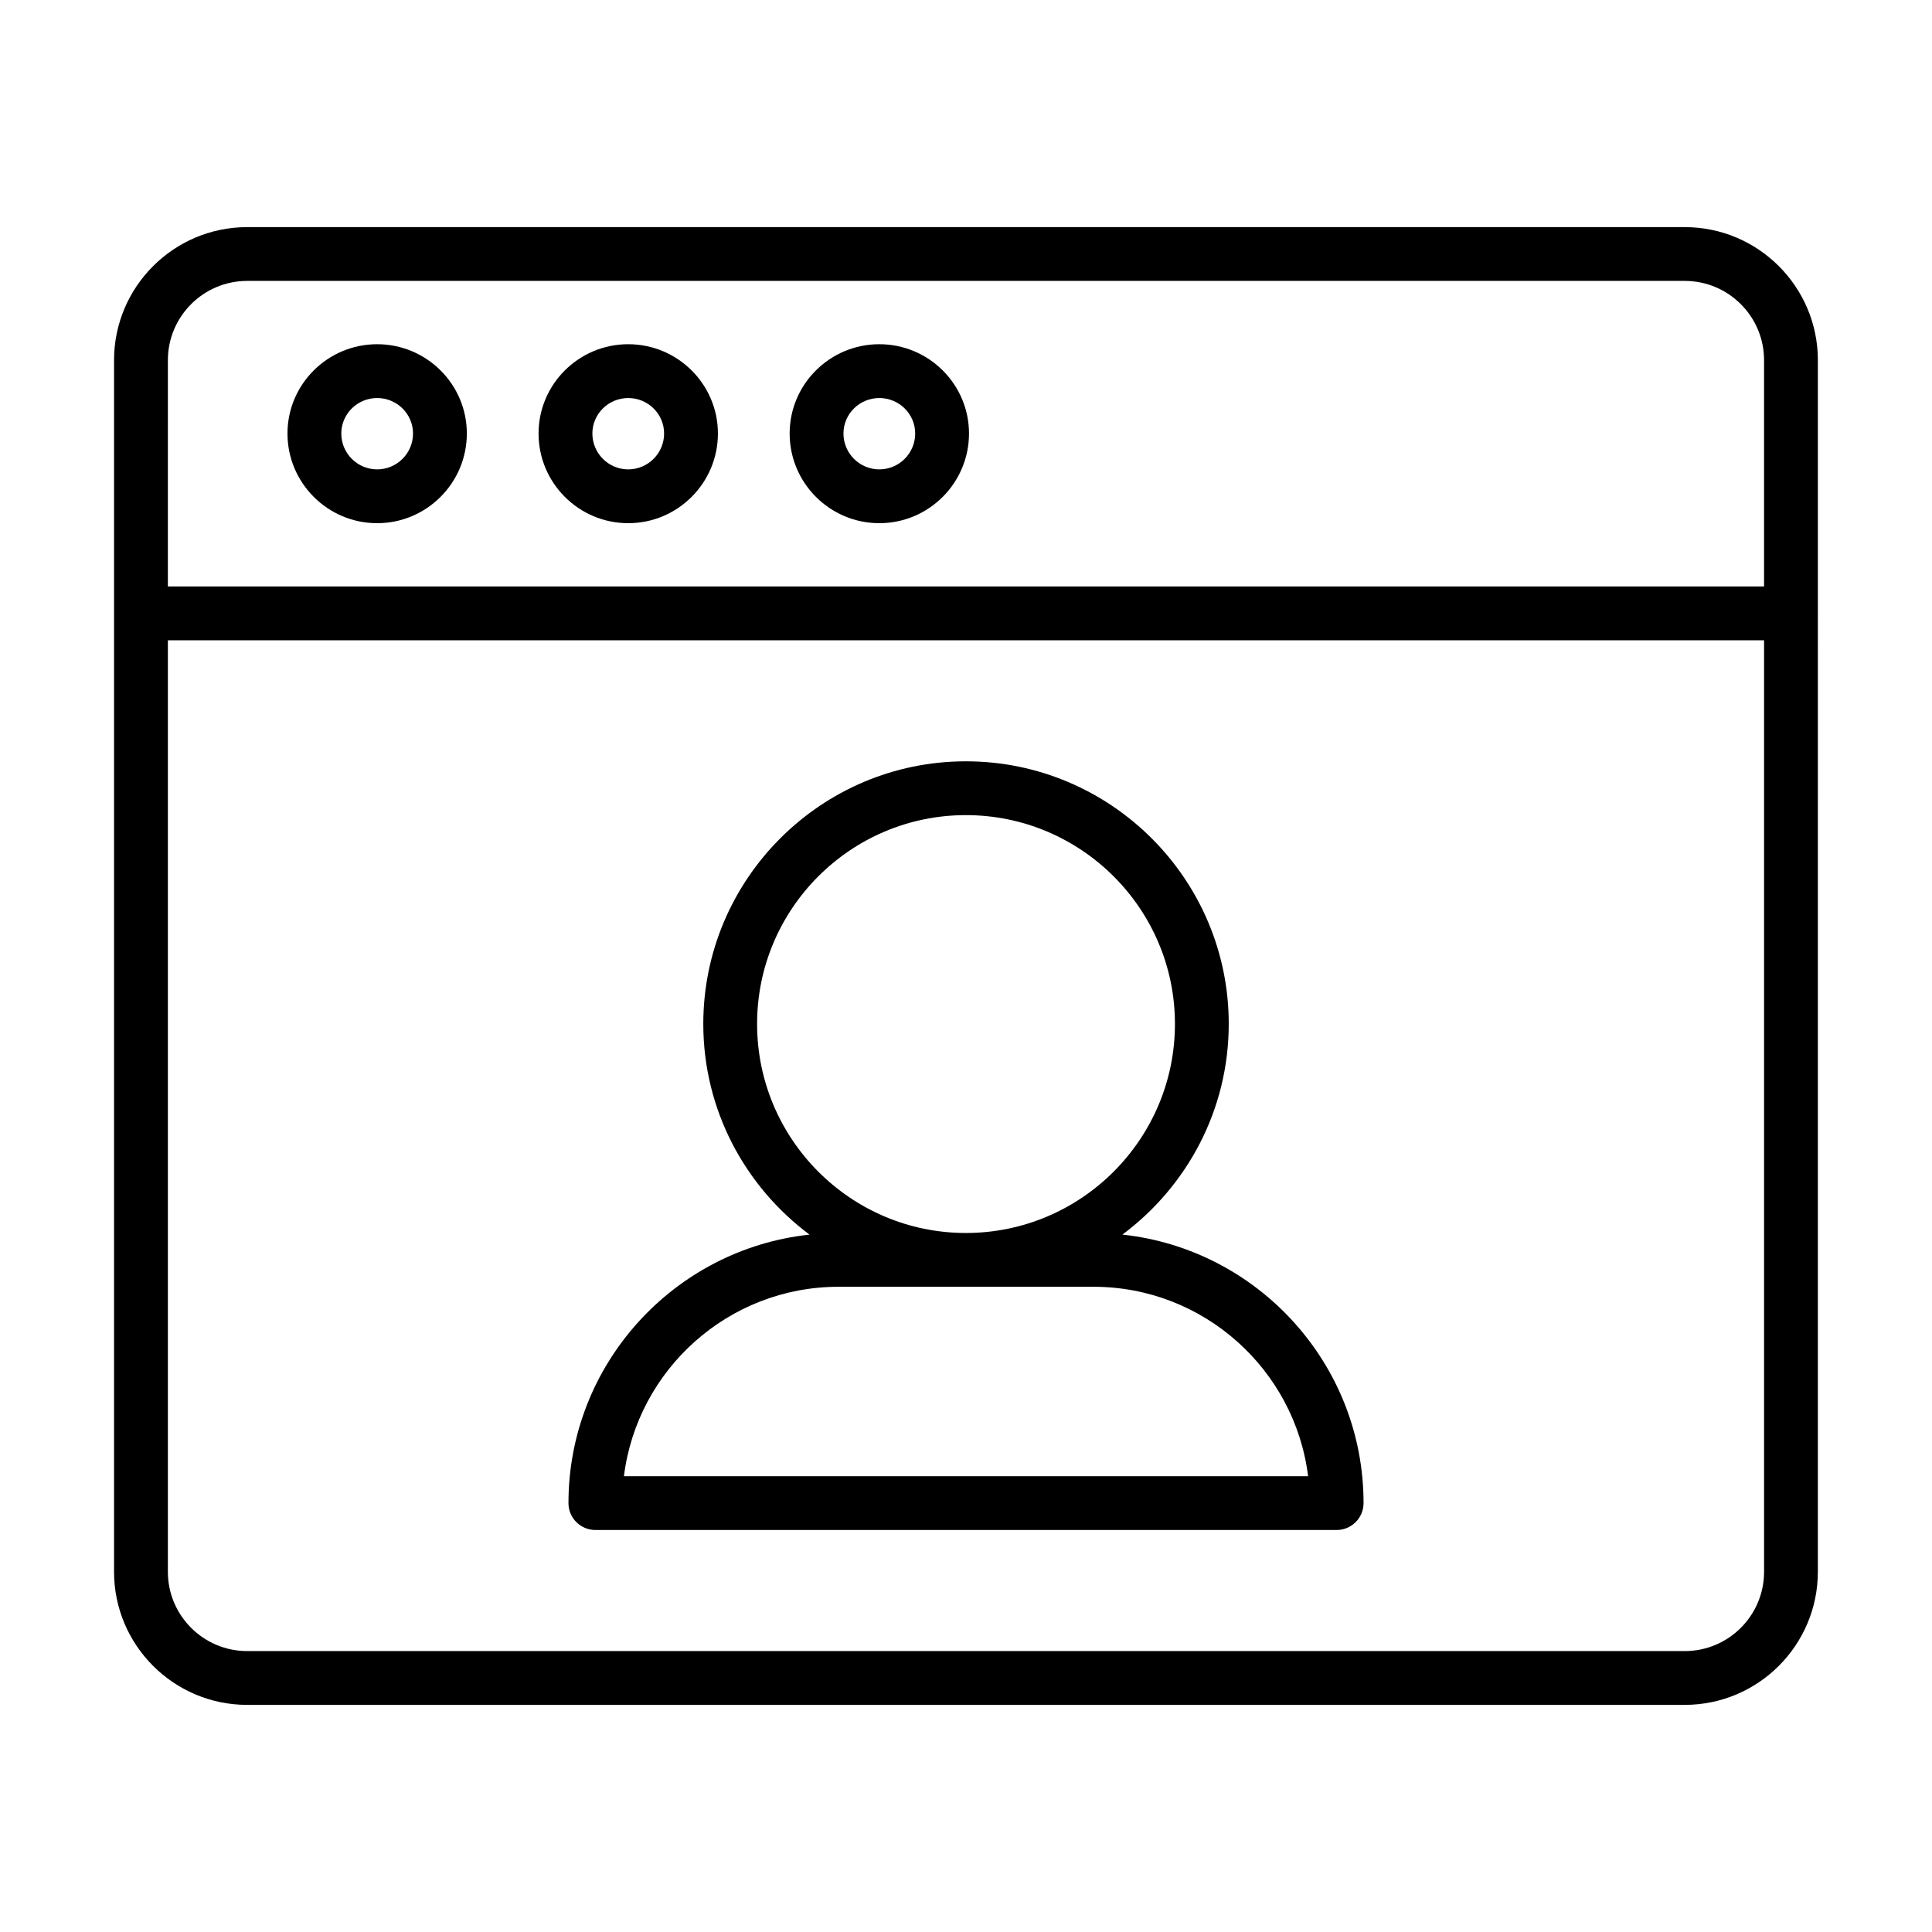
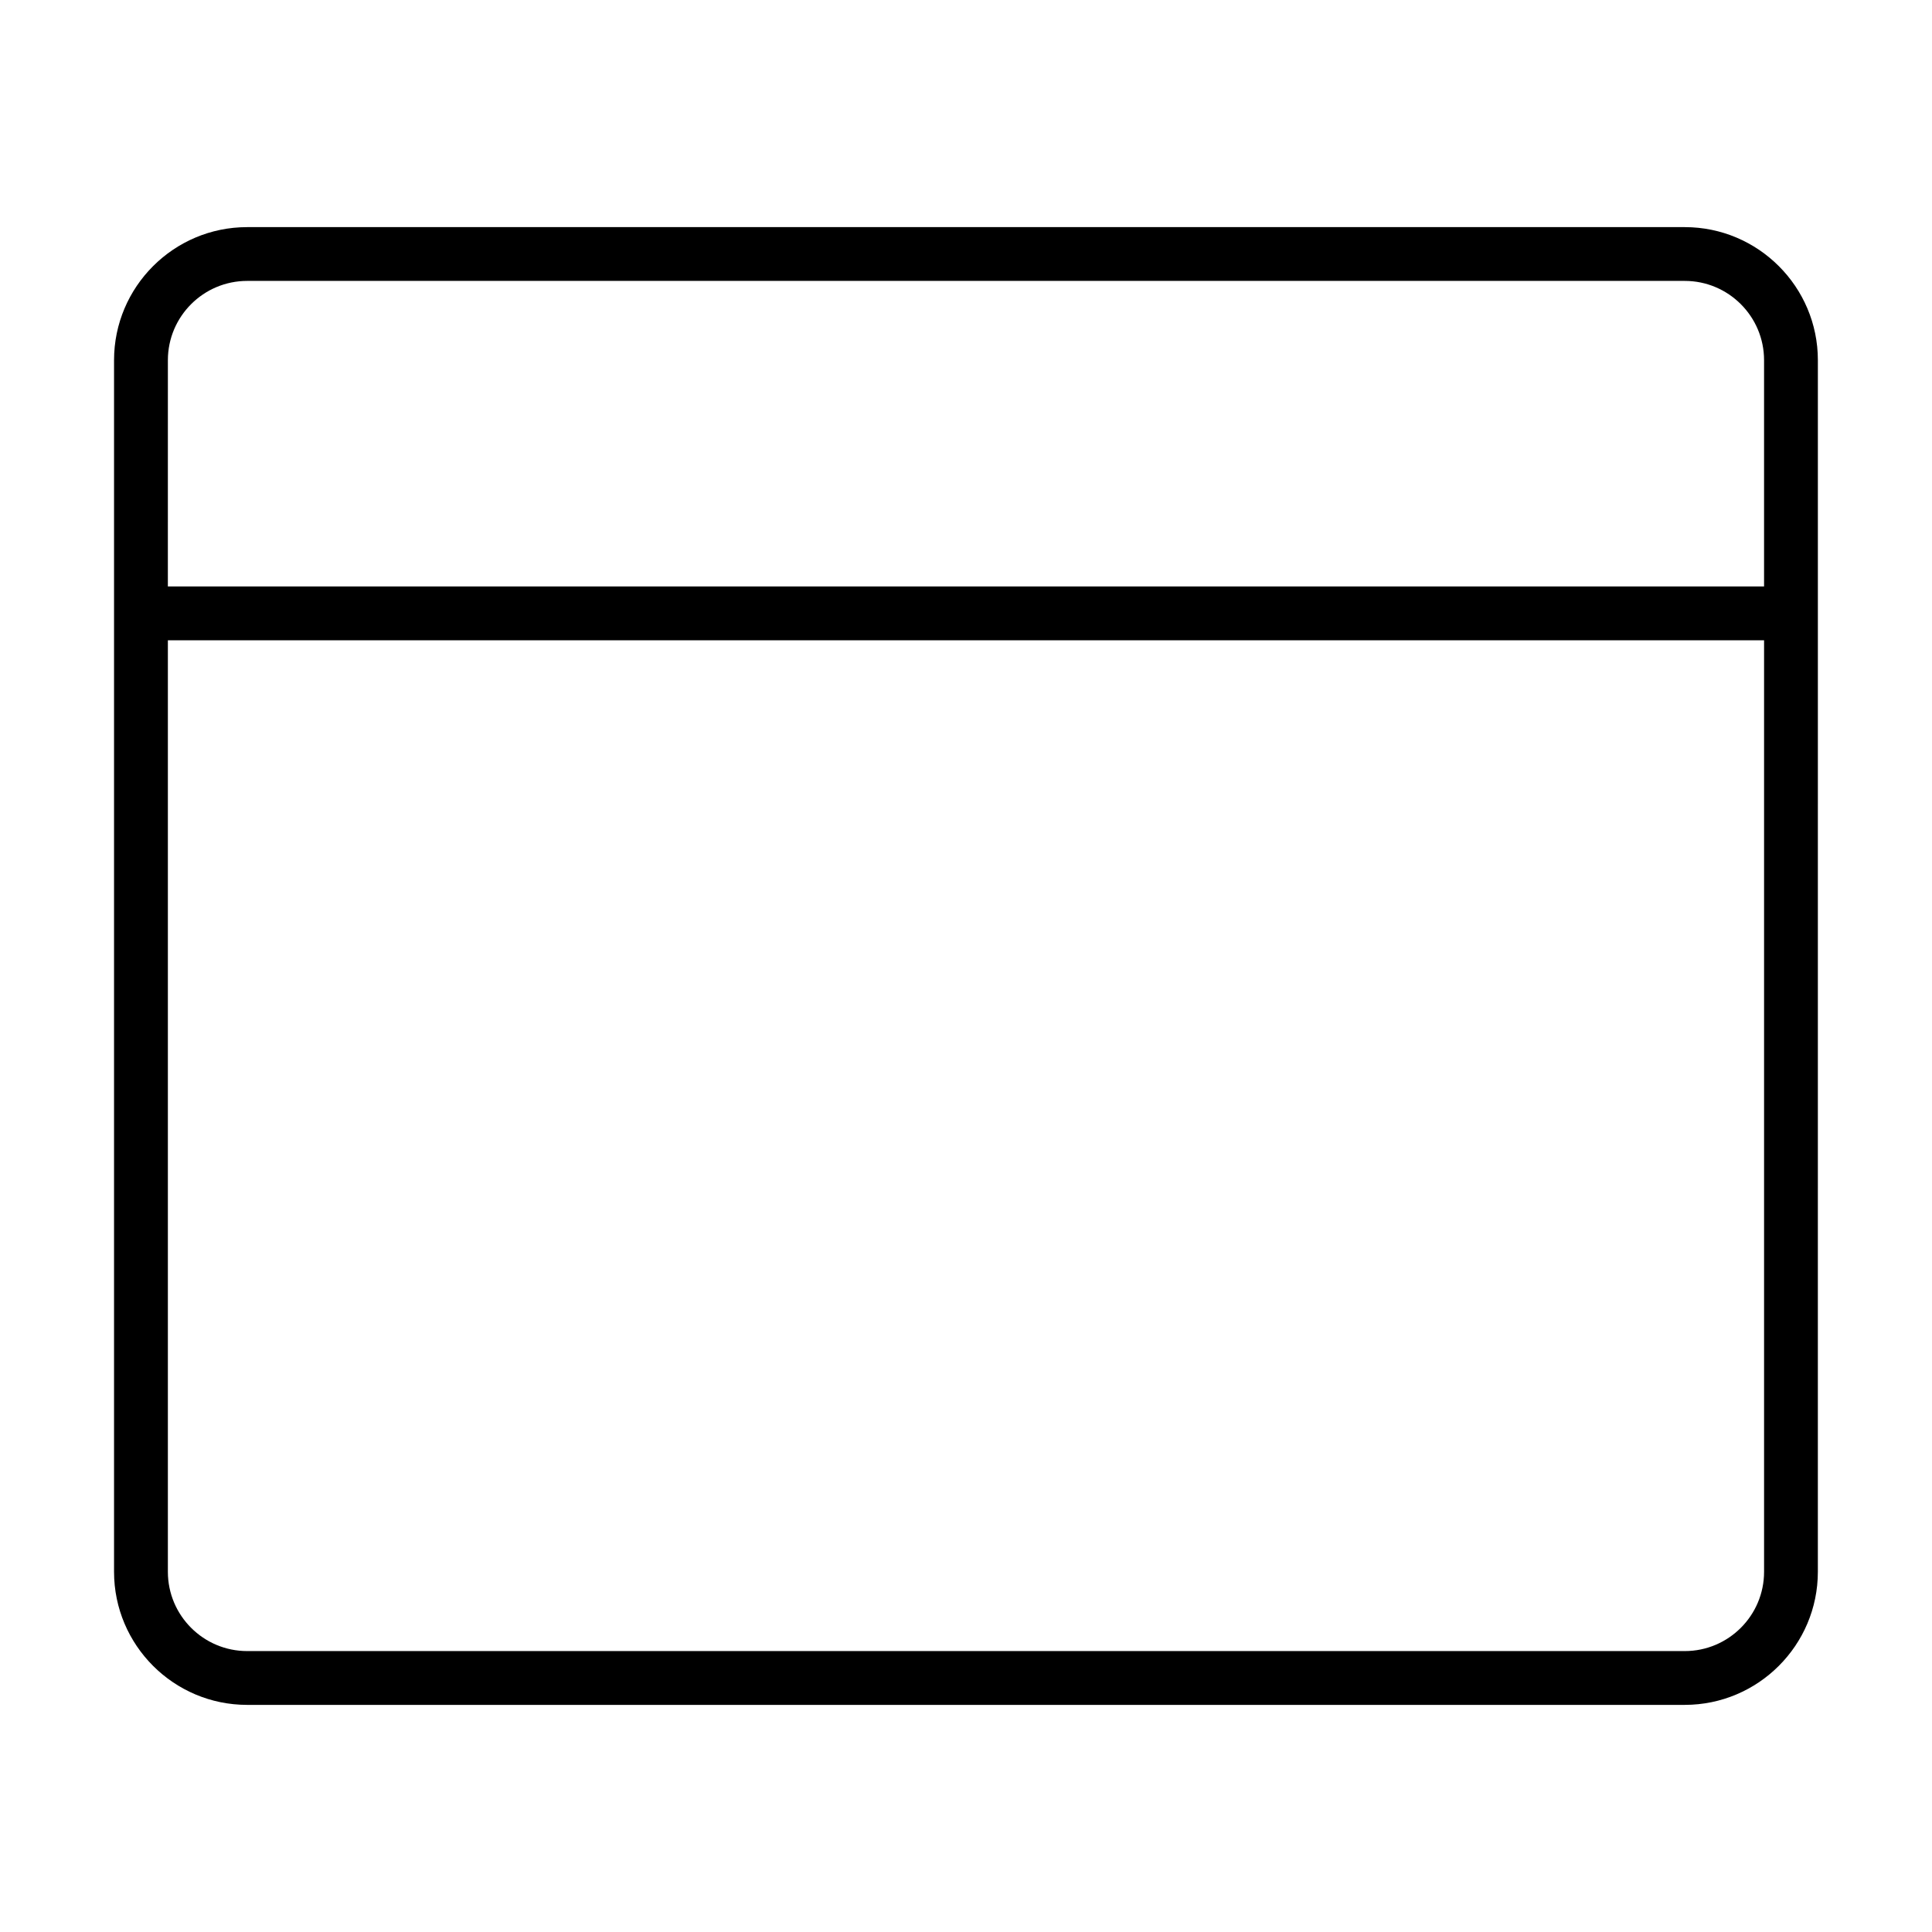
<svg xmlns="http://www.w3.org/2000/svg" fill="#000000" width="800px" height="800px" version="1.1" viewBox="144 144 512 512">
  <g>
-     <path d="m441.45 471.18c17.062-12.711 28.18-32.977 28.18-55.836 0-38.367-31.25-69.586-69.668-69.586-38.367 0-69.582 31.219-69.582 69.586 0 22.863 11.109 43.129 28.152 55.84-35.863 3.856-63.883 34.281-63.883 71.152 0 3.938 3.195 7.129 7.129 7.129h196.45c3.938 0 7.129-3.195 7.129-7.129 0-36.879-28.035-67.312-63.91-71.156zm-96.812-55.836c0-30.504 24.816-55.328 55.324-55.328 30.555 0 55.41 24.824 55.41 55.328 0 30.551-24.855 55.41-55.41 55.41-30.504 0-55.324-24.859-55.324-55.41zm-35.289 119.86c3.519-28.258 27.688-50.195 56.883-50.195h67.547c29.195 0 53.363 21.938 56.883 50.195z" />
    <path d="m209.5 595.81h380.98c19.449 0 35.27-15.816 35.27-35.266l0.004-253.99v-67.098c0-19.449-15.824-35.266-35.27-35.266h-380.99c-19.445 0-35.27 15.816-35.27 35.266v321.09c0 19.449 15.824 35.266 35.27 35.266zm380.99-14.258h-380.99c-11.586 0-21.012-9.422-21.012-21.008v-246.86h423.01v246.86c0 11.586-9.426 21.008-21.012 21.008zm-402-342.1c0-11.586 9.426-21.008 21.012-21.008h380.98c11.586 0 21.012 9.422 21.012 21.008v59.969h-423.01z" />
-     <path d="m243.95 235.22c-13.102 0-23.766 10.609-23.766 23.664 0 13.109 10.66 23.766 23.766 23.766 13.102 0 23.766-10.656 23.766-23.766 0-13.051-10.66-23.664-23.766-23.664zm0 33.168c-5.242 0-9.504-4.262-9.504-9.504 0-5.188 4.266-9.402 9.504-9.402 5.242 0 9.504 4.215 9.504 9.402 0.004 5.246-4.262 9.504-9.504 9.504z" />
-     <path d="m310.49 235.22c-13.102 0-23.766 10.609-23.766 23.664 0 13.109 10.66 23.766 23.766 23.766 13.102 0 23.766-10.656 23.766-23.766-0.004-13.051-10.664-23.664-23.766-23.664zm0 33.168c-5.242 0-9.504-4.262-9.504-9.504 0-5.188 4.266-9.402 9.504-9.402 5.242 0 9.504 4.215 9.504 9.402 0 5.246-4.266 9.504-9.504 9.504z" />
-     <path d="m377.03 235.22c-13.102 0-23.766 10.609-23.766 23.664 0 13.109 10.66 23.766 23.766 23.766 13.102 0 23.766-10.656 23.766-23.766 0-13.051-10.664-23.664-23.766-23.664zm0 33.168c-5.242 0-9.504-4.262-9.504-9.504 0-5.188 4.266-9.402 9.504-9.402 5.242 0 9.504 4.215 9.504 9.402 0.004 5.246-4.262 9.504-9.504 9.504z" />
  </g>
</svg>